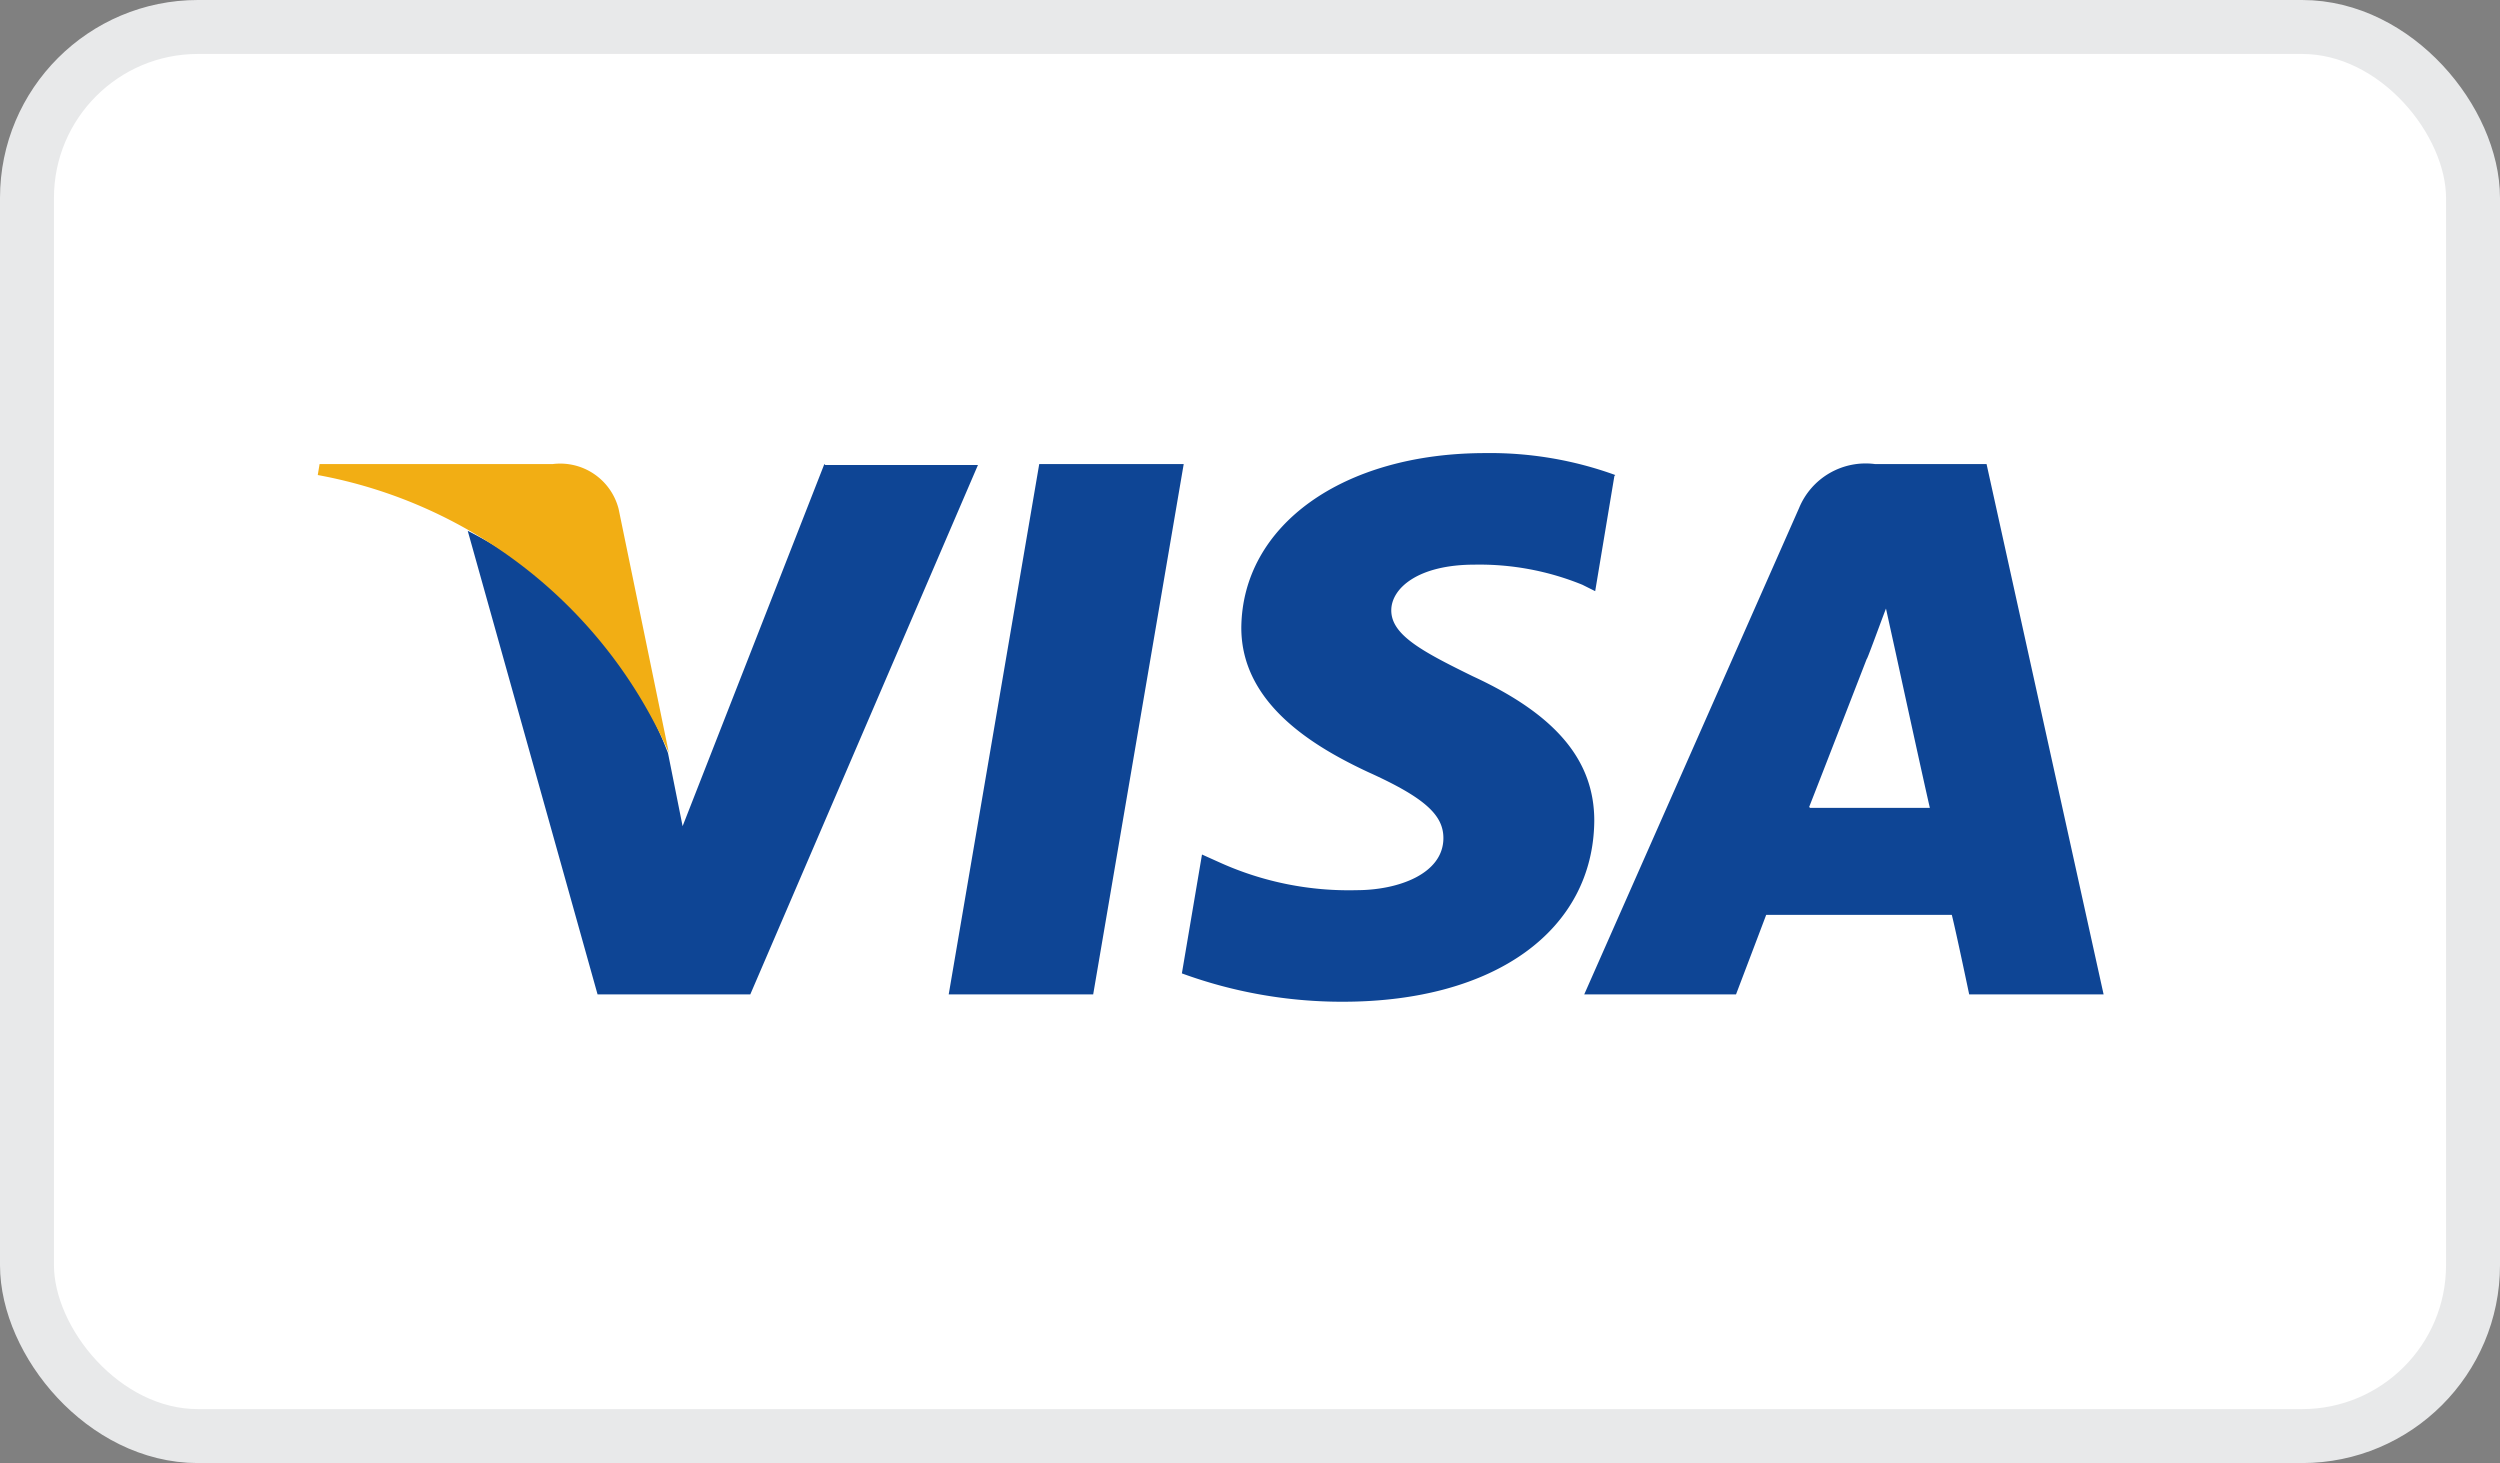
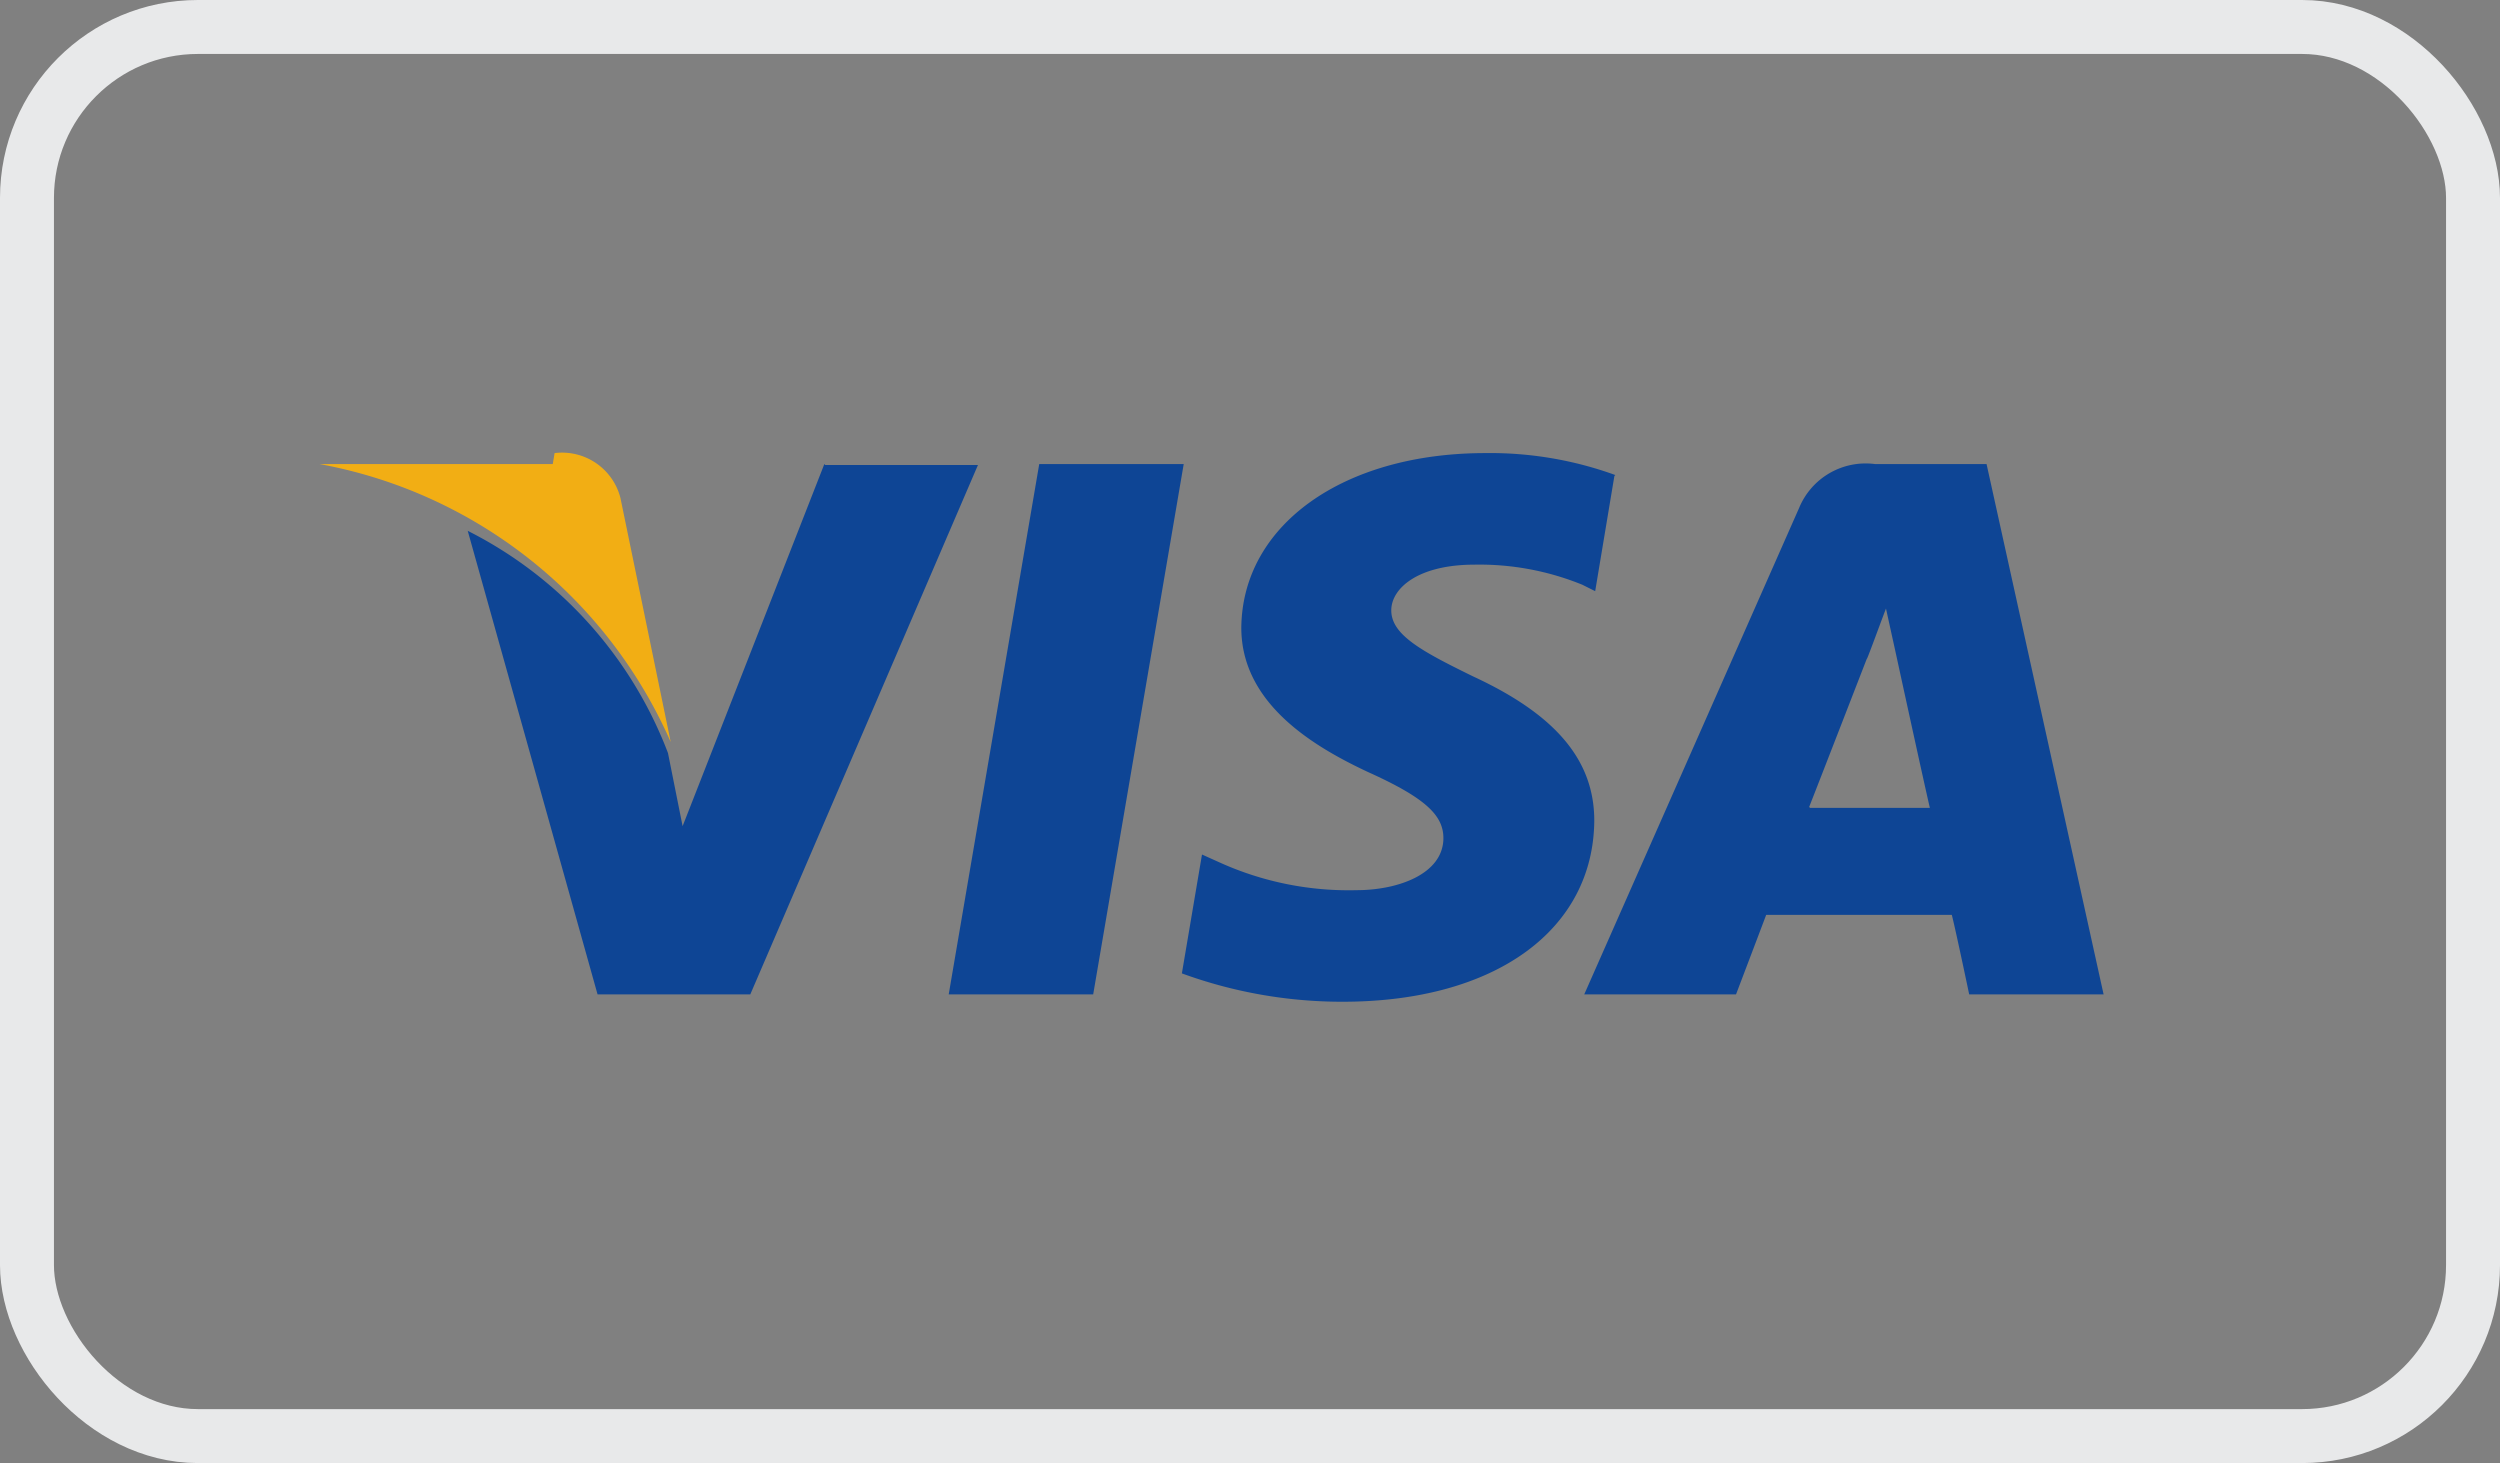
<svg xmlns="http://www.w3.org/2000/svg" width="27.34" height="16" viewBox="0 0 27.34 16">
  <rect x="0" y="0" width="27.34" height="16" fill="#808080" stroke="none" />
  <g id="Group_9" data-name="Group 9" transform="translate(-136.855 -167.725)">
-     <rect id="Rectangle_11" data-name="Rectangle 11" width="26.75" height="15.41" rx="1.87" transform="translate(137.15 168.02)" fill="#fff" />
-     <rect id="Rectangle_12" data-name="Rectangle 12" width="21.14" height="7.05" transform="translate(139.96 172.2)" fill="none" />
    <rect id="Rectangle_13" data-name="Rectangle 13" width="26.75" height="15.41" rx="1.87" transform="translate(137.15 168.02)" fill="none" stroke="#e8e9ea" stroke-width="0.59" />
    <path id="Path_41" data-name="Path 41" d="M123.23,50.6l.99-5.8h1.58l-.99,5.8Zm7.29-5.68a4.01,4.01,0,0,0-1.42-.24c-1.56,0-2.66.79-2.67,1.91,0,.83.79,1.3,1.39,1.58.62.28.82.47.82.72,0,.39-.49.57-.95.57a3.423,3.423,0,0,1-1.49-.3l-.2-.09-.22,1.3a5.1,5.1,0,0,0,1.76.31c1.66,0,2.74-.78,2.75-1.98,0-.66-.42-1.16-1.33-1.58-.55-.27-.89-.45-.89-.72,0-.24.29-.5.91-.5a2.981,2.981,0,0,1,1.18.22l.14.07.21-1.26m4.07-.13h-1.22a.787.787,0,0,0-.83.48l-2.35,5.32h1.66s.27-.71.33-.87h2.03c.05.2.19.87.19.87h1.47l-1.28-5.8Zm-1.94,3.75c.13-.33.63-1.62.63-1.62,0,.02.13-.34.21-.55l.11.5s.3,1.38.37,1.68h-1.31ZM121.87,44.8l-1.55,3.96-.16-.8a4.523,4.523,0,0,0-2.19-2.43l1.42,5.07h1.67l2.49-5.79h-1.67" transform="translate(24 128)" fill="#0e4595" />
-     <path id="Path_42" data-name="Path 42" d="M118.9,44.8h-2.55l-.02.12a5.221,5.221,0,0,1,3.84,3.04l-.55-2.67a.659.659,0,0,0-.72-.49" transform="translate(24 128)" fill="#f2ae14" />
+     <path id="Path_42" data-name="Path 42" d="M118.9,44.8h-2.55a5.221,5.221,0,0,1,3.84,3.04l-.55-2.67a.659.659,0,0,0-.72-.49" transform="translate(24 128)" fill="#f2ae14" />
  </g>
</svg>